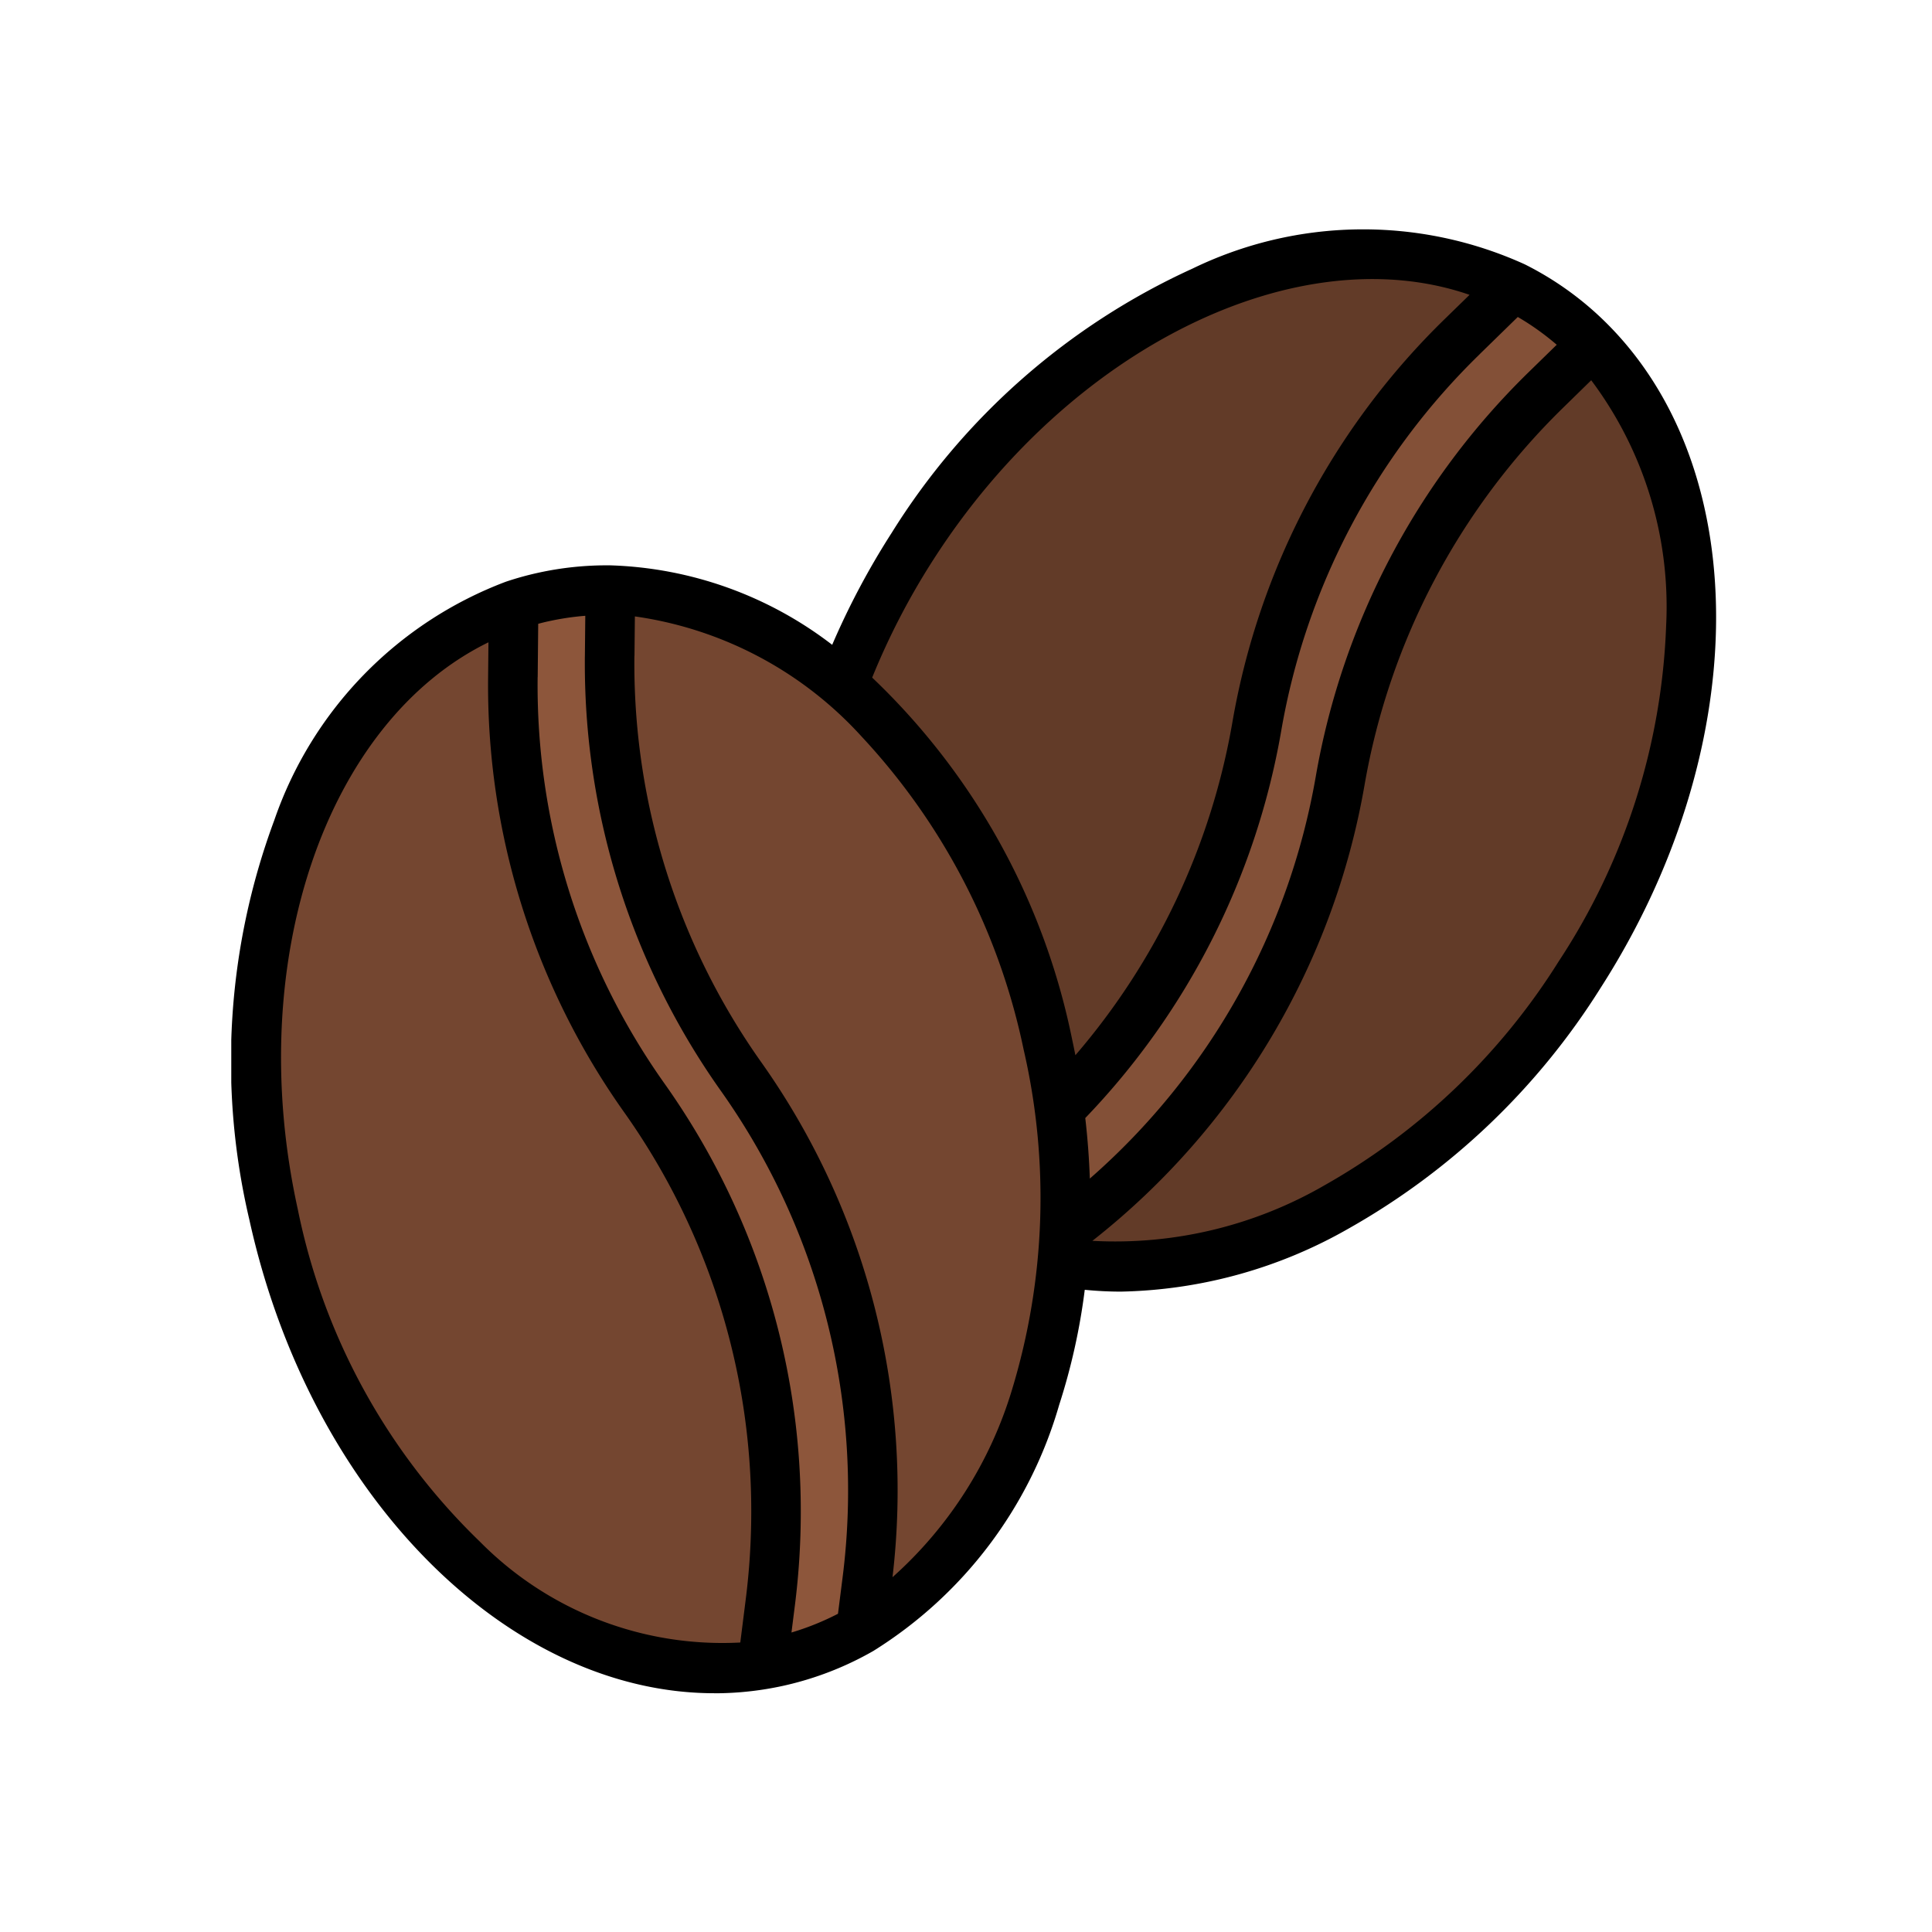
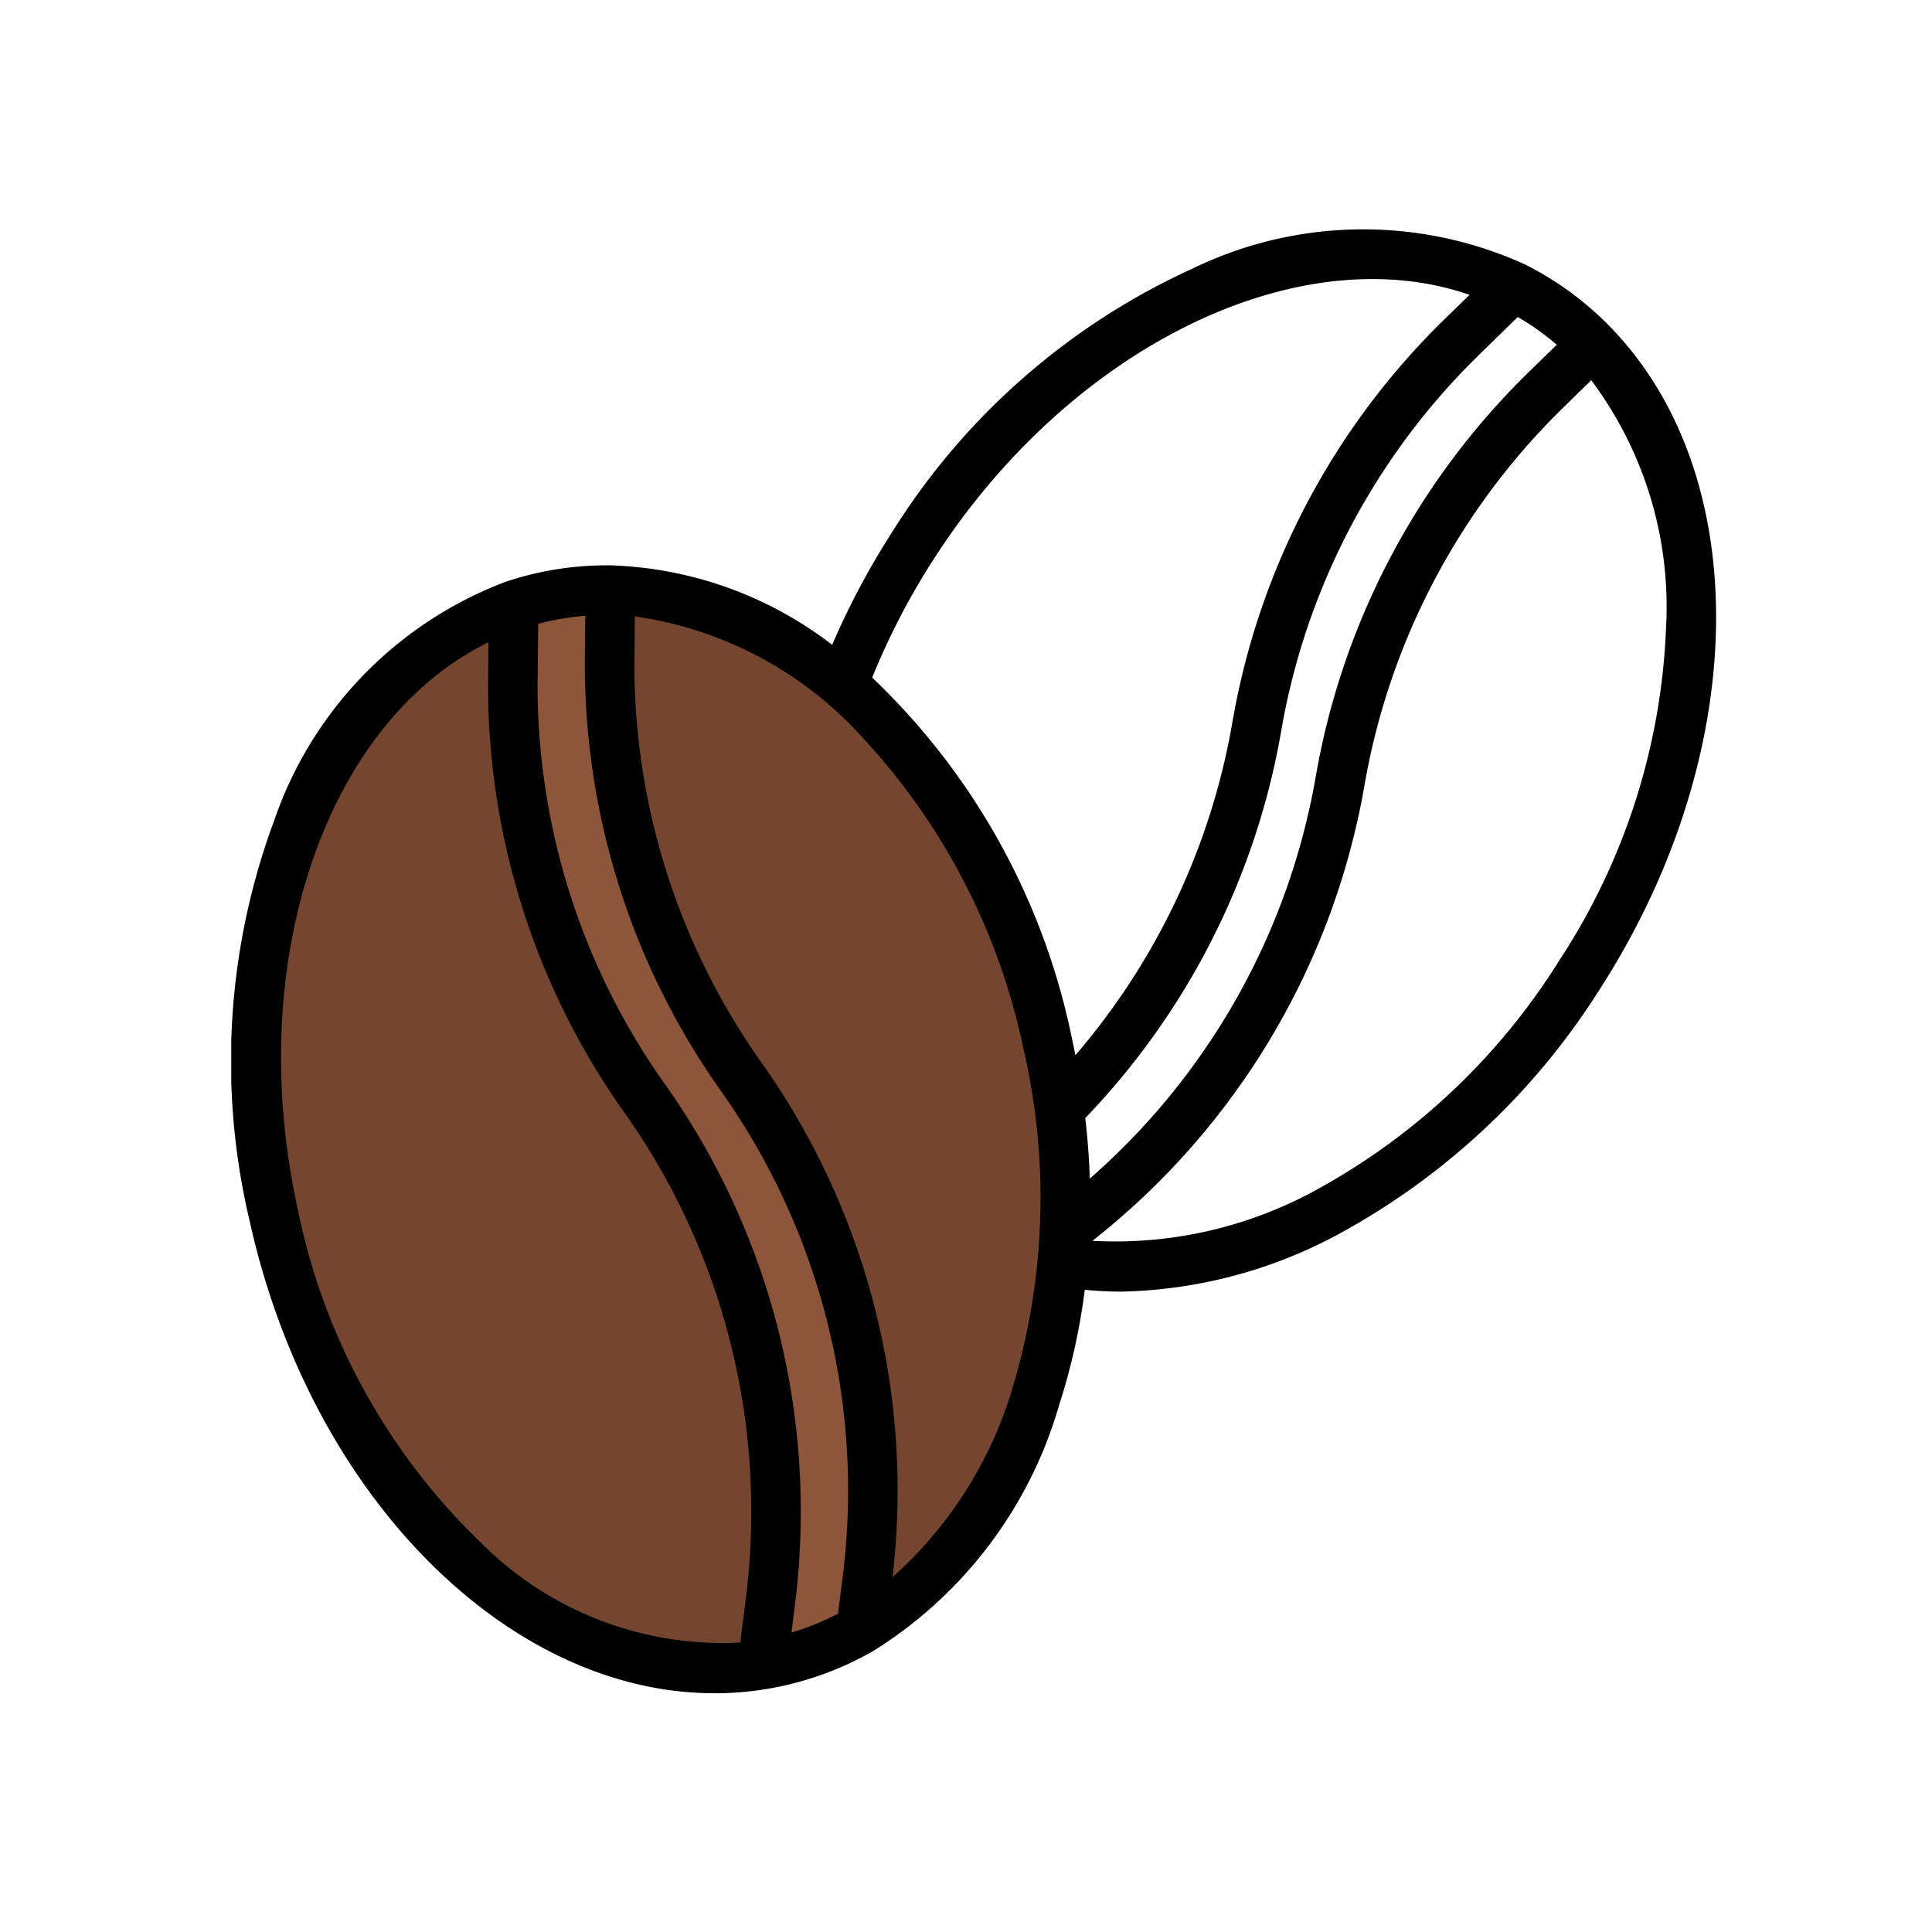
<svg xmlns="http://www.w3.org/2000/svg" id="Calque_1" data-name="Calque 1" viewBox="0 0 34.016 34.016">
  <defs>
    <style>.cls-1{fill:none;}.cls-2{clip-path:url(#clip-path);}.cls-3{fill:#623b28;}.cls-4{fill:#835037;}.cls-5{fill:#744630;}.cls-6{fill:#8d563b;}</style>
    <clipPath id="clip-path">
      <rect class="cls-1" x="4.072" y="3.966" width="26.172" height="25.882" />
    </clipPath>
  </defs>
  <g class="cls-2">
-     <path class="cls-3" d="M27.812,17.159c-2.467,3.845-6.484,5.808-9.624,4.944a5.171,5.171,0,0,1-1.432-.637c-.078-.05-.155-.102-.229-.157-3.027-2.18-3.254-7.337-.461-11.689,2.726-4.249,7.347-6.2,10.584-4.576A5.151,5.151,0,0,1,28.039,6.063c2.357,2.426,2.339,7.1-.226,11.096Zm0,0" />
-     <path class="cls-4" d="M28.039,6.063l-.823.803a12.633,12.633,0,0,0-3.62,6.874,12.632,12.632,0,0,1-4.728,7.837l-.68.525a5.171,5.171,0,0,1-1.432-.637c-.078-.05-.155-.102-.229-.157l.874-.674a12.631,12.631,0,0,0,4.728-7.837,12.63,12.63,0,0,1,3.62-6.875l.901-.88A5.151,5.151,0,0,1,28.039,6.063Zm0,0" />
    <path class="cls-5" d="M15.159,28.689a5.181,5.181,0,0,1-1.462.565c-.091.02-.182.038-.273.052-3.682.606-7.495-2.871-8.608-7.923-1.087-4.93.791-9.581,4.226-10.728a4.918,4.918,0,0,1,.525-.146,5.168,5.168,0,0,1,1.178-.12c3.382.043,6.681,3.353,7.702,7.991.982,4.461-.461,8.693-3.289,10.308Zm0,0" />
  </g>
  <path class="cls-6" d="M15.267,27.837l-.108.853a5.181,5.181,0,0,1-1.462.565c-.091.02-.182.038-.273.052l.138-1.095a12.708,12.708,0,0,0,.101-1.59,12.631,12.631,0,0,0-2.317-7.291,12.627,12.627,0,0,1-2.317-7.416l.012-1.259a4.918,4.918,0,0,1,.525-.146,5.168,5.168,0,0,1,1.178-.12l-.012,1.15c-.001.043-.001.085-.001.127a12.626,12.626,0,0,0,2.317,7.289,12.631,12.631,0,0,1,2.216,8.88Zm0,0" />
  <g class="cls-2">
    <path d="M12.576,29.813a5.646,5.646,0,0,0,.918-.075c.097-.016.197-.035.297-.057a5.637,5.637,0,0,0,1.585-.613,7.571,7.571,0,0,0,3.272-4.331,11.088,11.088,0,0,0,.451-2.028c.21.021.422.032.637.032a8.392,8.392,0,0,0,4.006-1.109,12.463,12.463,0,0,0,4.439-4.238c2.645-4.121,2.718-9.015.173-11.635a5.579,5.579,0,0,0-1.508-1.105,6.879,6.879,0,0,0-5.85.075A12.19,12.19,0,0,0,15.698,9.384a13.551,13.551,0,0,0-1.046,1.969,6.744,6.744,0,0,0-3.901-1.399,5.614,5.614,0,0,0-1.277.131,5.407,5.407,0,0,0-.57.158A6.879,6.879,0,0,0,4.829,14.442a12.181,12.181,0,0,0-.438,7.036c1.073,4.87,4.558,8.334,8.186,8.334ZM28.016,6.695a6.646,6.646,0,0,1,1.319,4.321,11.499,11.499,0,0,1-1.89,5.908,11.592,11.592,0,0,1-4.123,3.944,7.364,7.364,0,0,1-4.089.979,13.035,13.035,0,0,0,4.793-8.031,12.198,12.198,0,0,1,3.495-6.637Zm-1.964-.459.671-.655c.055.032.109.065.164.1a4.685,4.685,0,0,1,.522.389l-.497.485a13.07,13.07,0,0,0-3.745,7.112,12.163,12.163,0,0,1-3.979,7.084q-.018-.529-.08-1.066a13.04,13.04,0,0,0,3.449-6.811,12.12,12.12,0,0,1,3.495-6.637ZM16.432,9.856c2.413-3.761,6.437-5.703,9.442-4.665l-.432.421a12.987,12.987,0,0,0-3.745,7.112,12.166,12.166,0,0,1-2.763,5.855c-.019-.097-.039-.194-.06-.291a12.11,12.11,0,0,0-3.518-6.358,12.612,12.612,0,0,1,1.076-2.074ZM11.171,11.545l.007-.692a6.65,6.65,0,0,1,3.992,2.115,11.498,11.498,0,0,1,2.852,5.508,11.613,11.613,0,0,1-.204,5.992,7.204,7.204,0,0,1-2.104,3.301,13.034,13.034,0,0,0-2.308-9.063,12.129,12.129,0,0,1-2.237-7.037c0-.041,0-.081.001-.123Zm-1.704.376.009-.938c.061-.016.123-.032.185-.045a4.734,4.734,0,0,1,.644-.096l-.007.694c-.001.044-.001.088-.001.132a12.996,12.996,0,0,0,2.397,7.541,12.165,12.165,0,0,1,2.14,8.574l-.08.63a4.736,4.736,0,0,1-.819.33l.06-.475a13.099,13.099,0,0,0,.104-1.644,12.994,12.994,0,0,0-2.397-7.543,12.12,12.12,0,0,1-2.236-7.16ZM8.6,11.309l-.006.603a12.986,12.986,0,0,0,2.396,7.672,12.128,12.128,0,0,1,2.237,7.039,12.318,12.318,0,0,1-.097,1.535l-.096.761A5.999,5.999,0,0,1,8.452,27.146a11.23,11.23,0,0,1-3.209-5.855c-.962-4.364.501-8.585,3.357-9.982Zm0,0" />
  </g>
</svg>